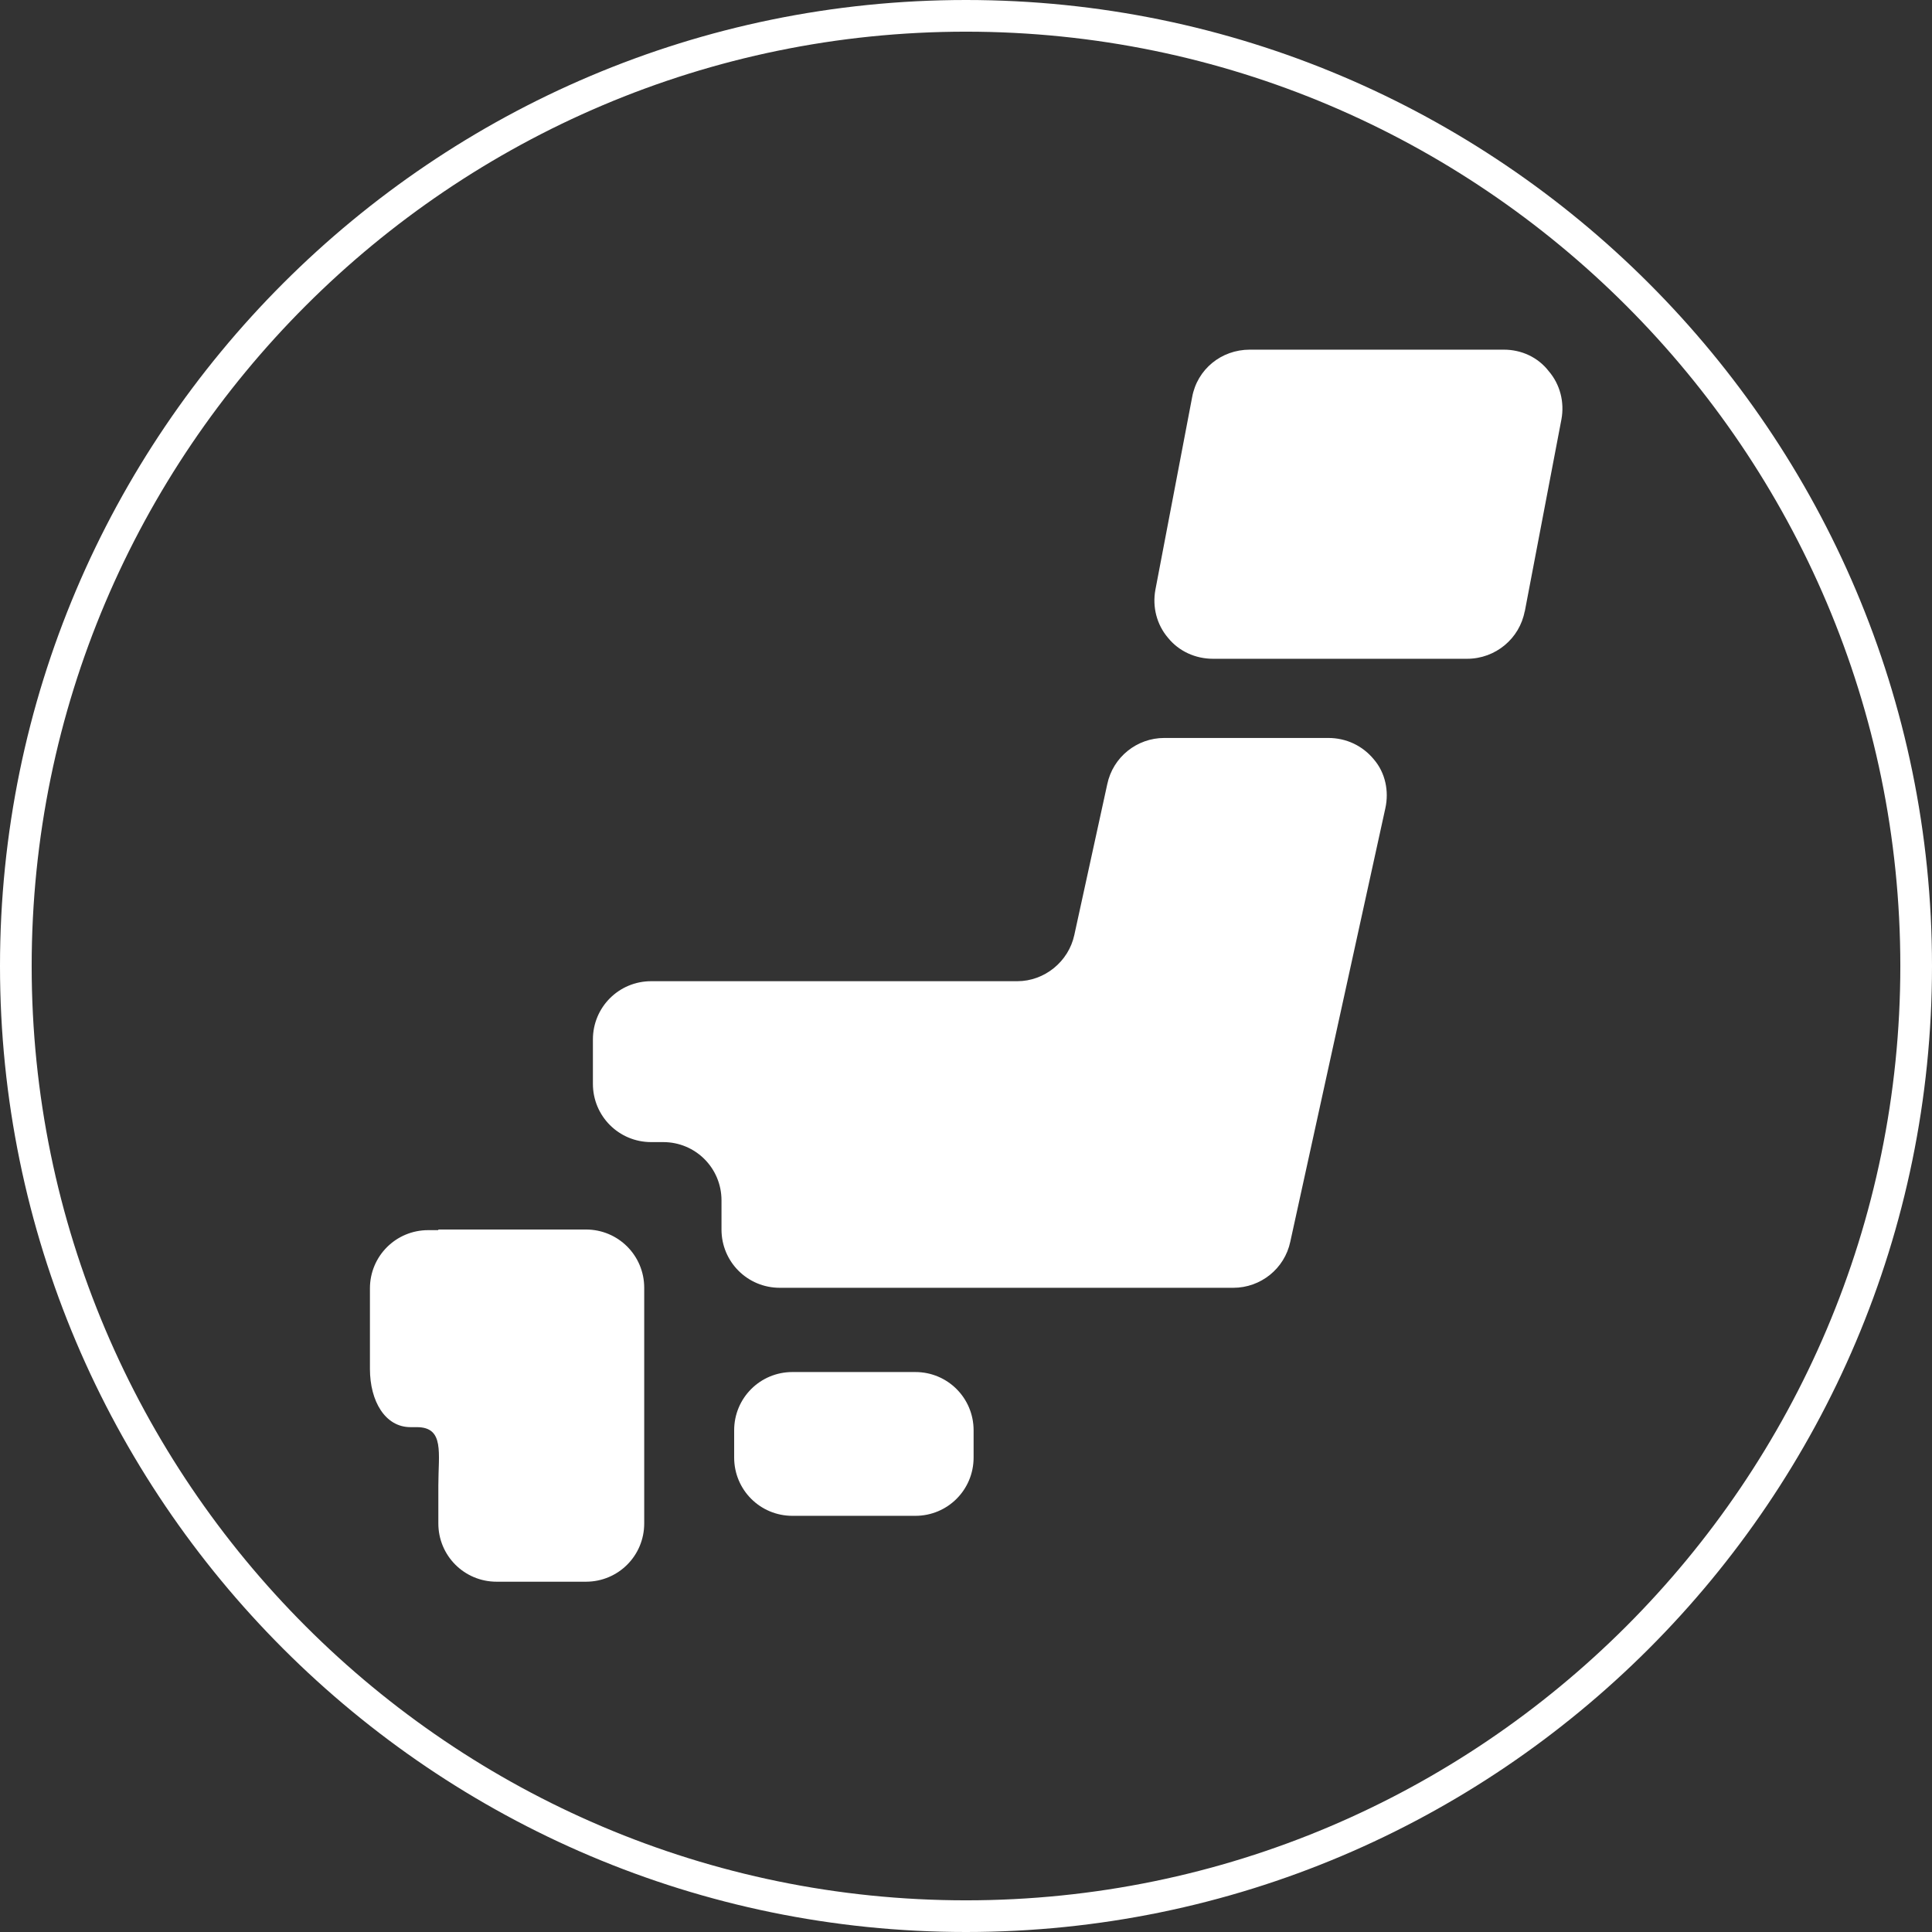
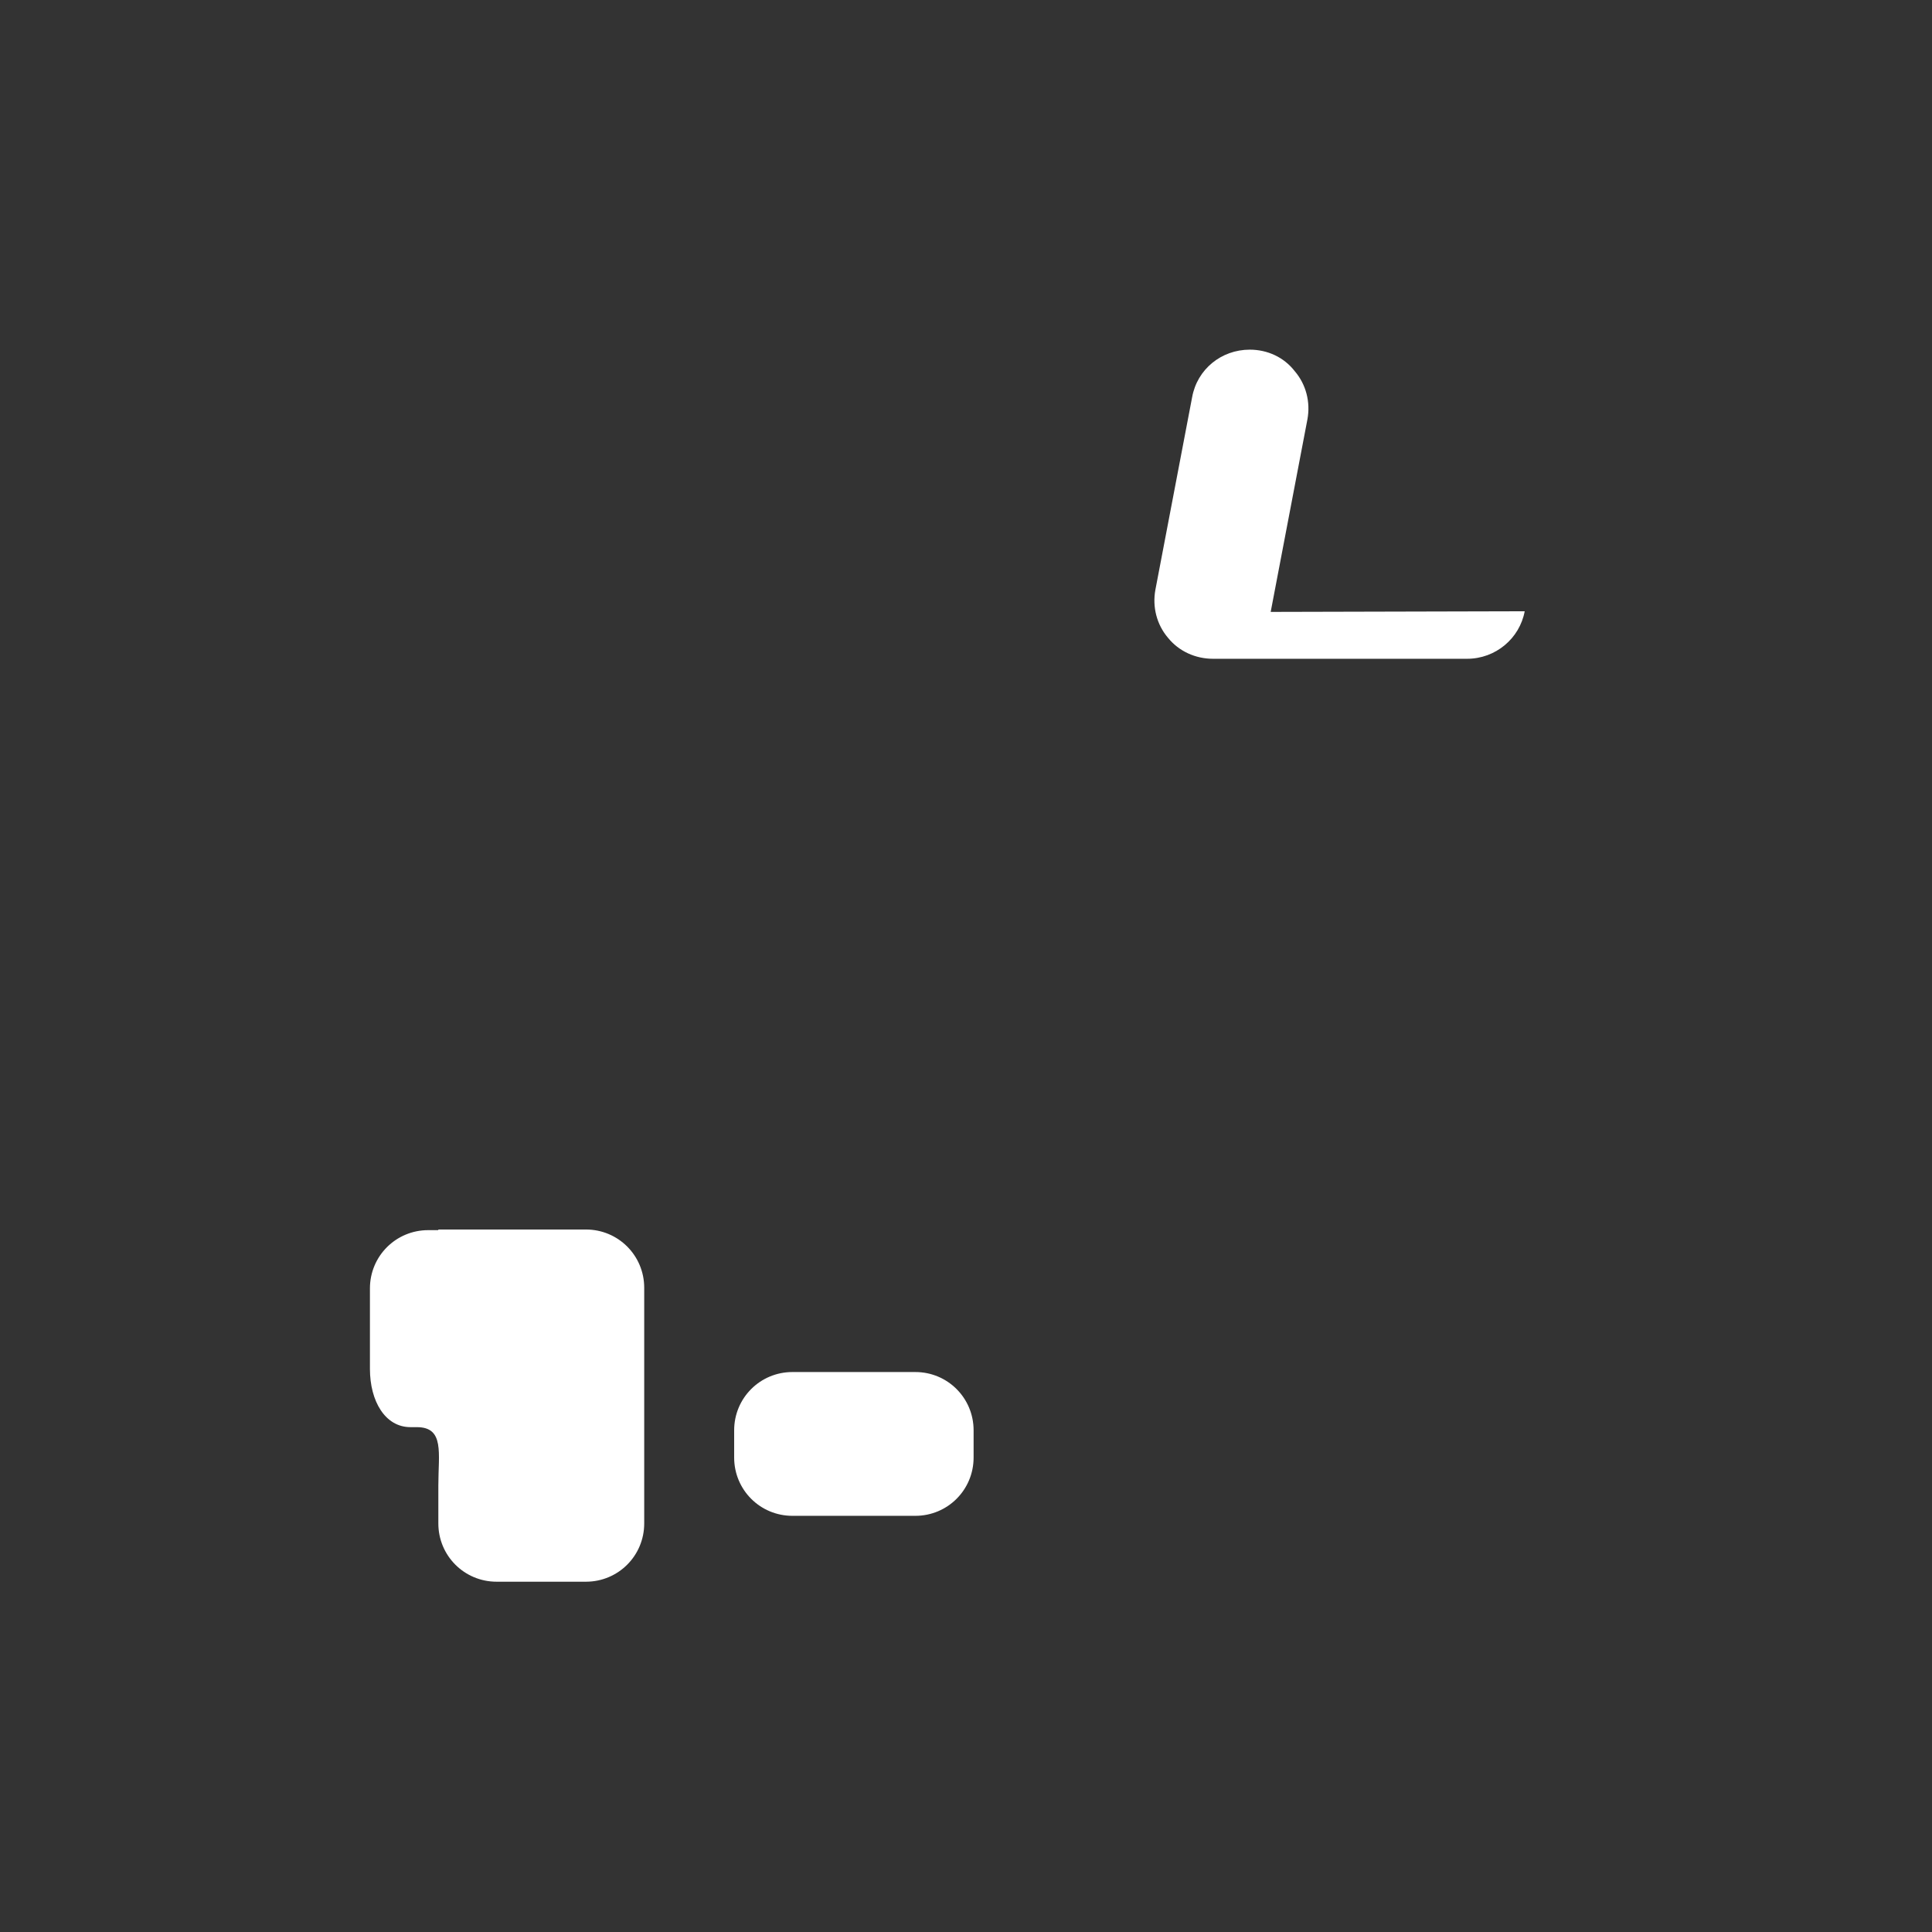
<svg xmlns="http://www.w3.org/2000/svg" id="_レイヤー_1" width="305" height="305" version="1.1" viewBox="0 0 305 305">
  <rect x="0" y="0" width="305" height="305" fill="#333333" stroke="none" />
  <defs>
    <style>
      .st0 {
        fill: #fff;
      }
    </style>
  </defs>
-   <path class="st0" d="M152.5,305C68.4,305,0,236.6,0,152.5S68.4,0,152.5,0s152.5,68.4,152.5,152.5-68.4,152.5-152.5,152.5ZM152.5,5C71.2,5,5,71.2,5,152.5s66.2,147.5,147.5,147.5,147.5-66.2,147.5-147.5S233.8,5,152.5,5Z" />
  <g>
    <path class="st0" d="M153.7,230.1c0,5.1-4.1,9.2-9.2,9.2h-19.4c-5.1,0-9.2-4.1-9.2-9.2v-4.3c0-5.1,4.1-9.2,9.2-9.2h19.4c5.1,0,9.2,4.1,9.2,9.2v4.3Z" />
    <path class="st0" d="M69.2,194.2h-1.6c-5.1,0-9.2,4.1-9.2,9.2v12.7c0,5.1,2.4,9.2,6.4,9.2h1c4.4,0,3.4,4.1,3.4,9.2v6c0,5.1,4.1,9.2,9.2,9.2h14.1c5.1,0,9.2-4.1,9.2-9.2v-37.2c0-5.1-4.1-9.2-9.2-9.2h-23.3Z" />
-     <path class="st0" d="M183.8,116.5c-4.3,0-8.1,3-9,7.3l-5.2,23.8c-.9,4.2-4.7,7.3-9,7.3h-57.8c-5.1,0-9.2,4.1-9.2,9.2v7c0,5.1,4.1,9.2,9.2,9.2h1.9c5.1,0,9.2,4.1,9.2,9.2v4.6c0,5.1,4.1,9.2,9.2,9.2h71.6c4.3,0,8.1-3,9-7.3l15-68.4c.6-2.7,0-5.6-1.8-7.7-1.8-2.2-4.4-3.4-7.2-3.4h-25.9Z" />
-     <path class="st0" d="M240.7,96.5c-.8,4.3-4.6,7.5-9.1,7.5h-40.1c-2.8,0-5.4-1.2-7.1-3.3-1.8-2.1-2.5-4.9-2-7.6l5.8-30.4c.8-4.4,4.6-7.5,9.1-7.5h40.1c2.8,0,5.4,1.2,7.1,3.4,1.8,2.1,2.5,4.9,2,7.6l-5.8,30.4Z" />
+     <path class="st0" d="M240.7,96.5c-.8,4.3-4.6,7.5-9.1,7.5h-40.1c-2.8,0-5.4-1.2-7.1-3.3-1.8-2.1-2.5-4.9-2-7.6l5.8-30.4c.8-4.4,4.6-7.5,9.1-7.5c2.8,0,5.4,1.2,7.1,3.4,1.8,2.1,2.5,4.9,2,7.6l-5.8,30.4Z" />
  </g>
</svg>